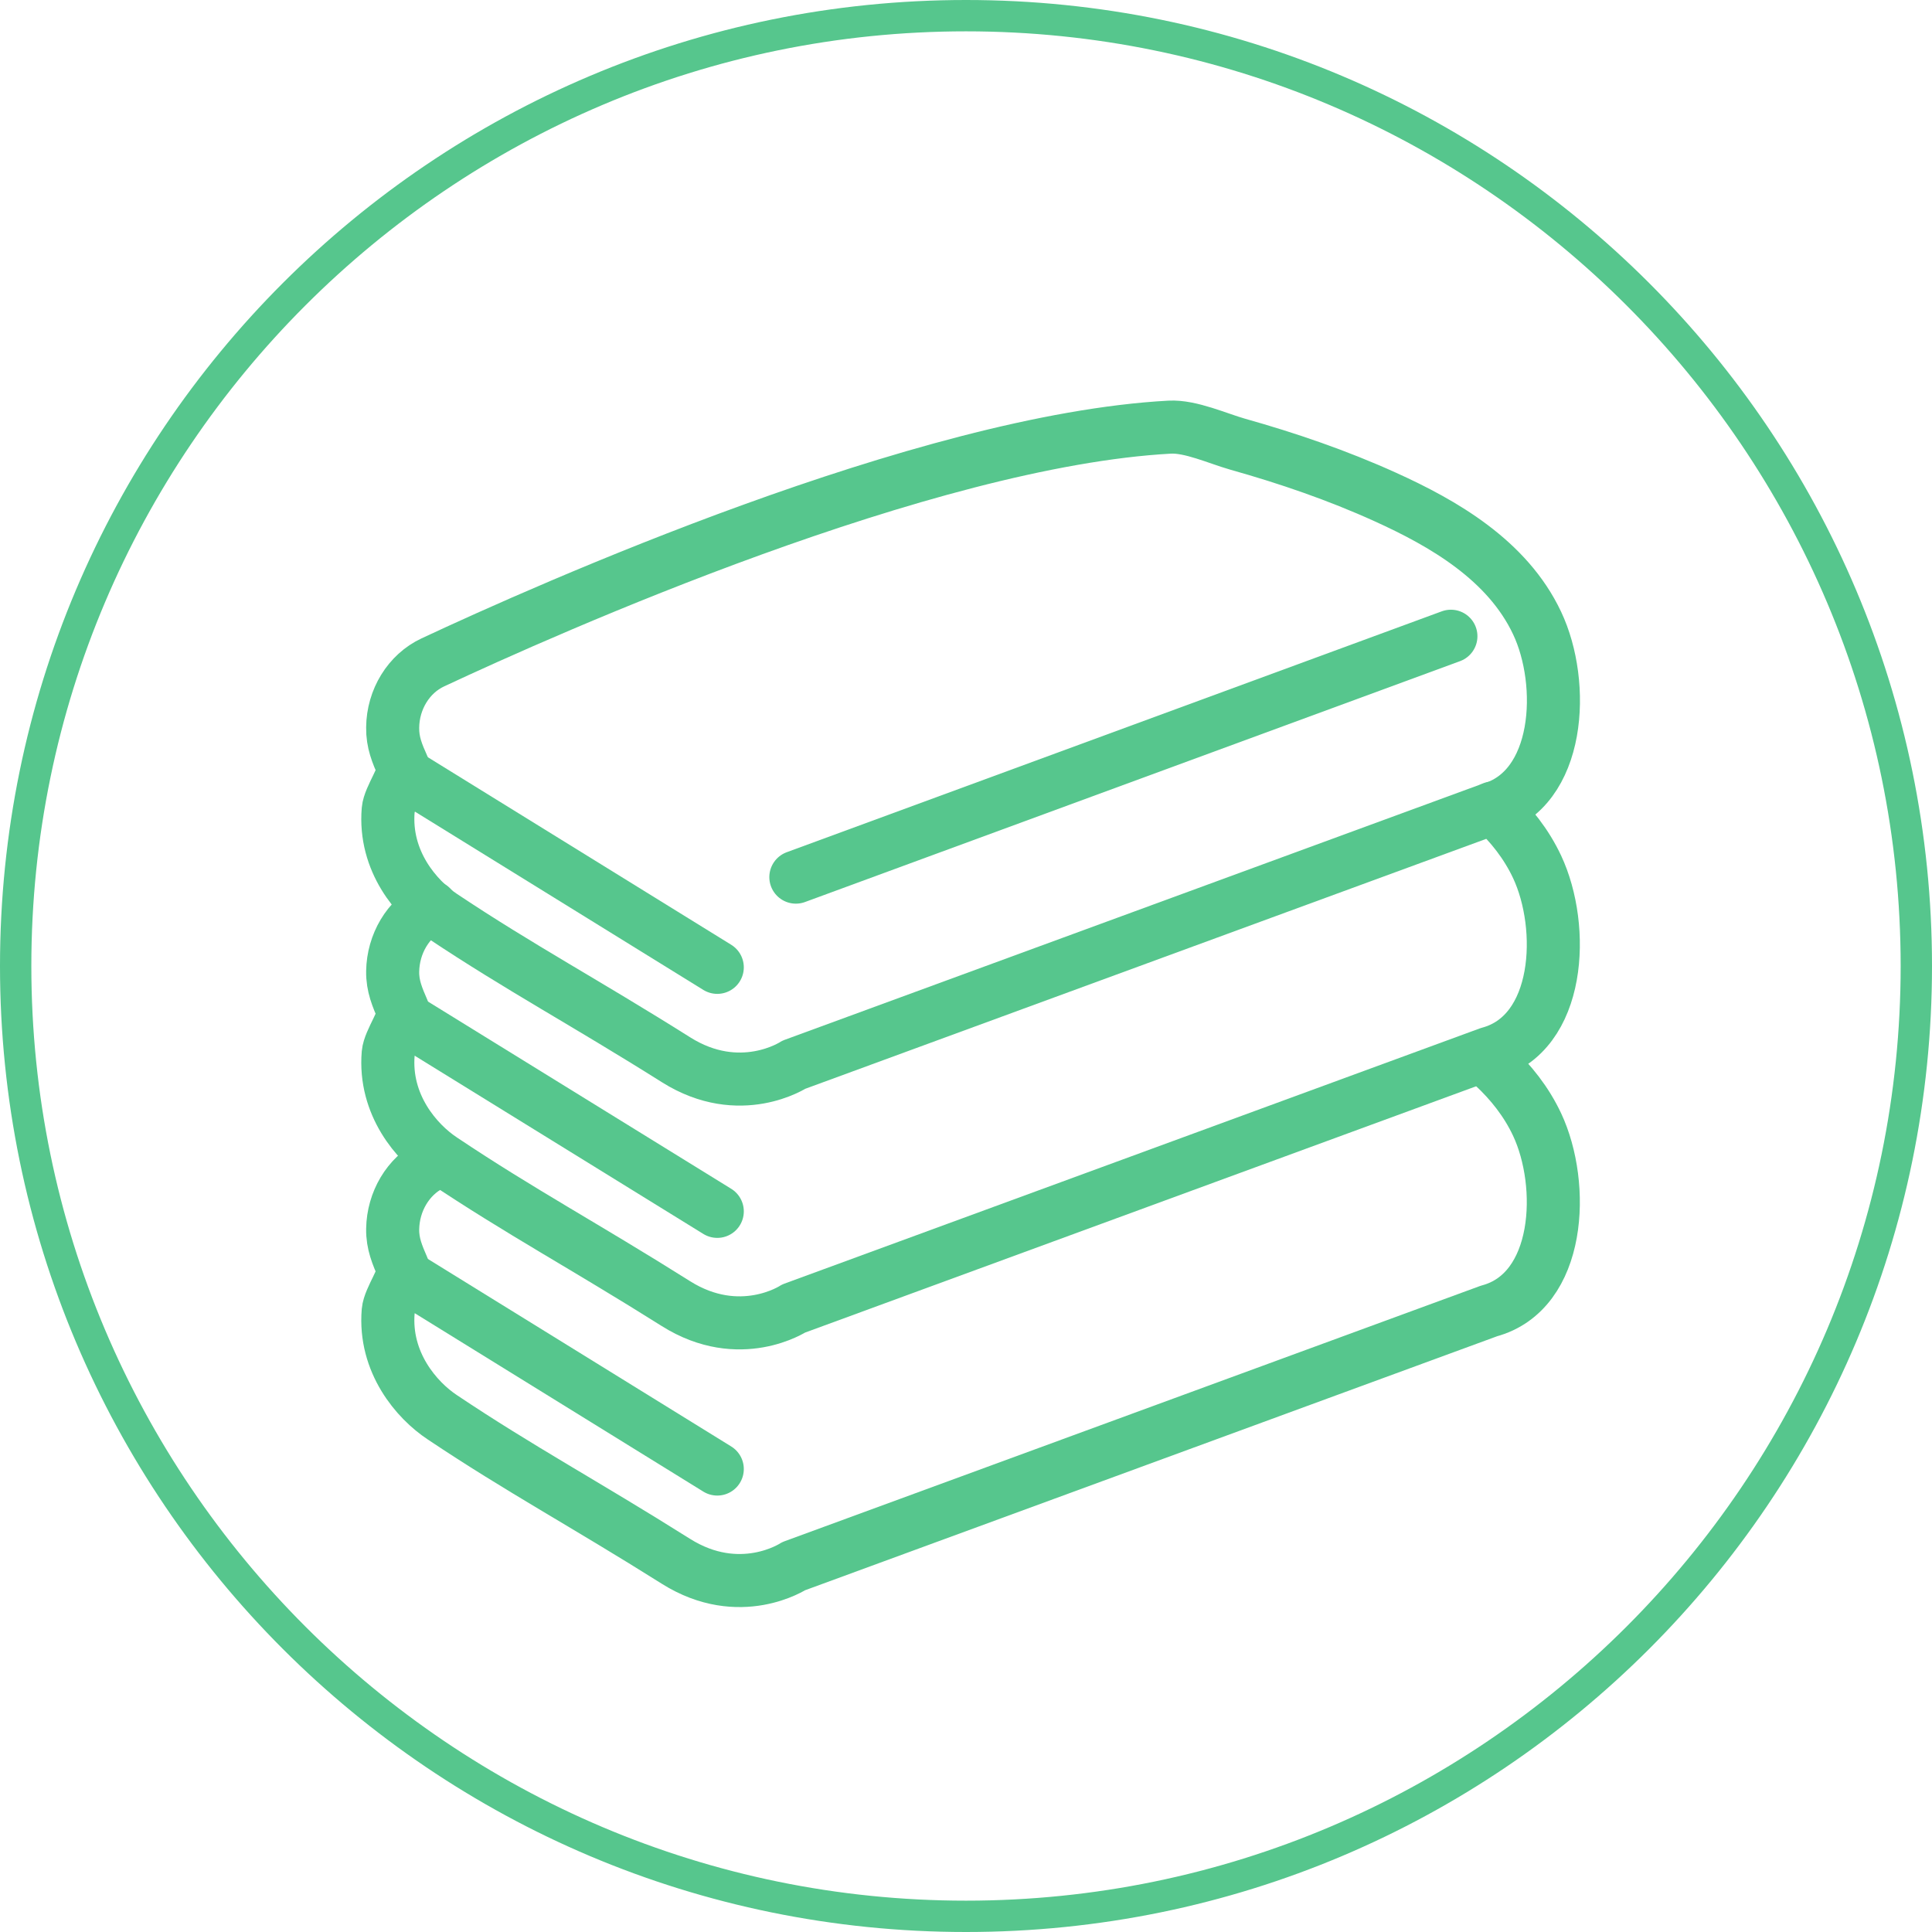
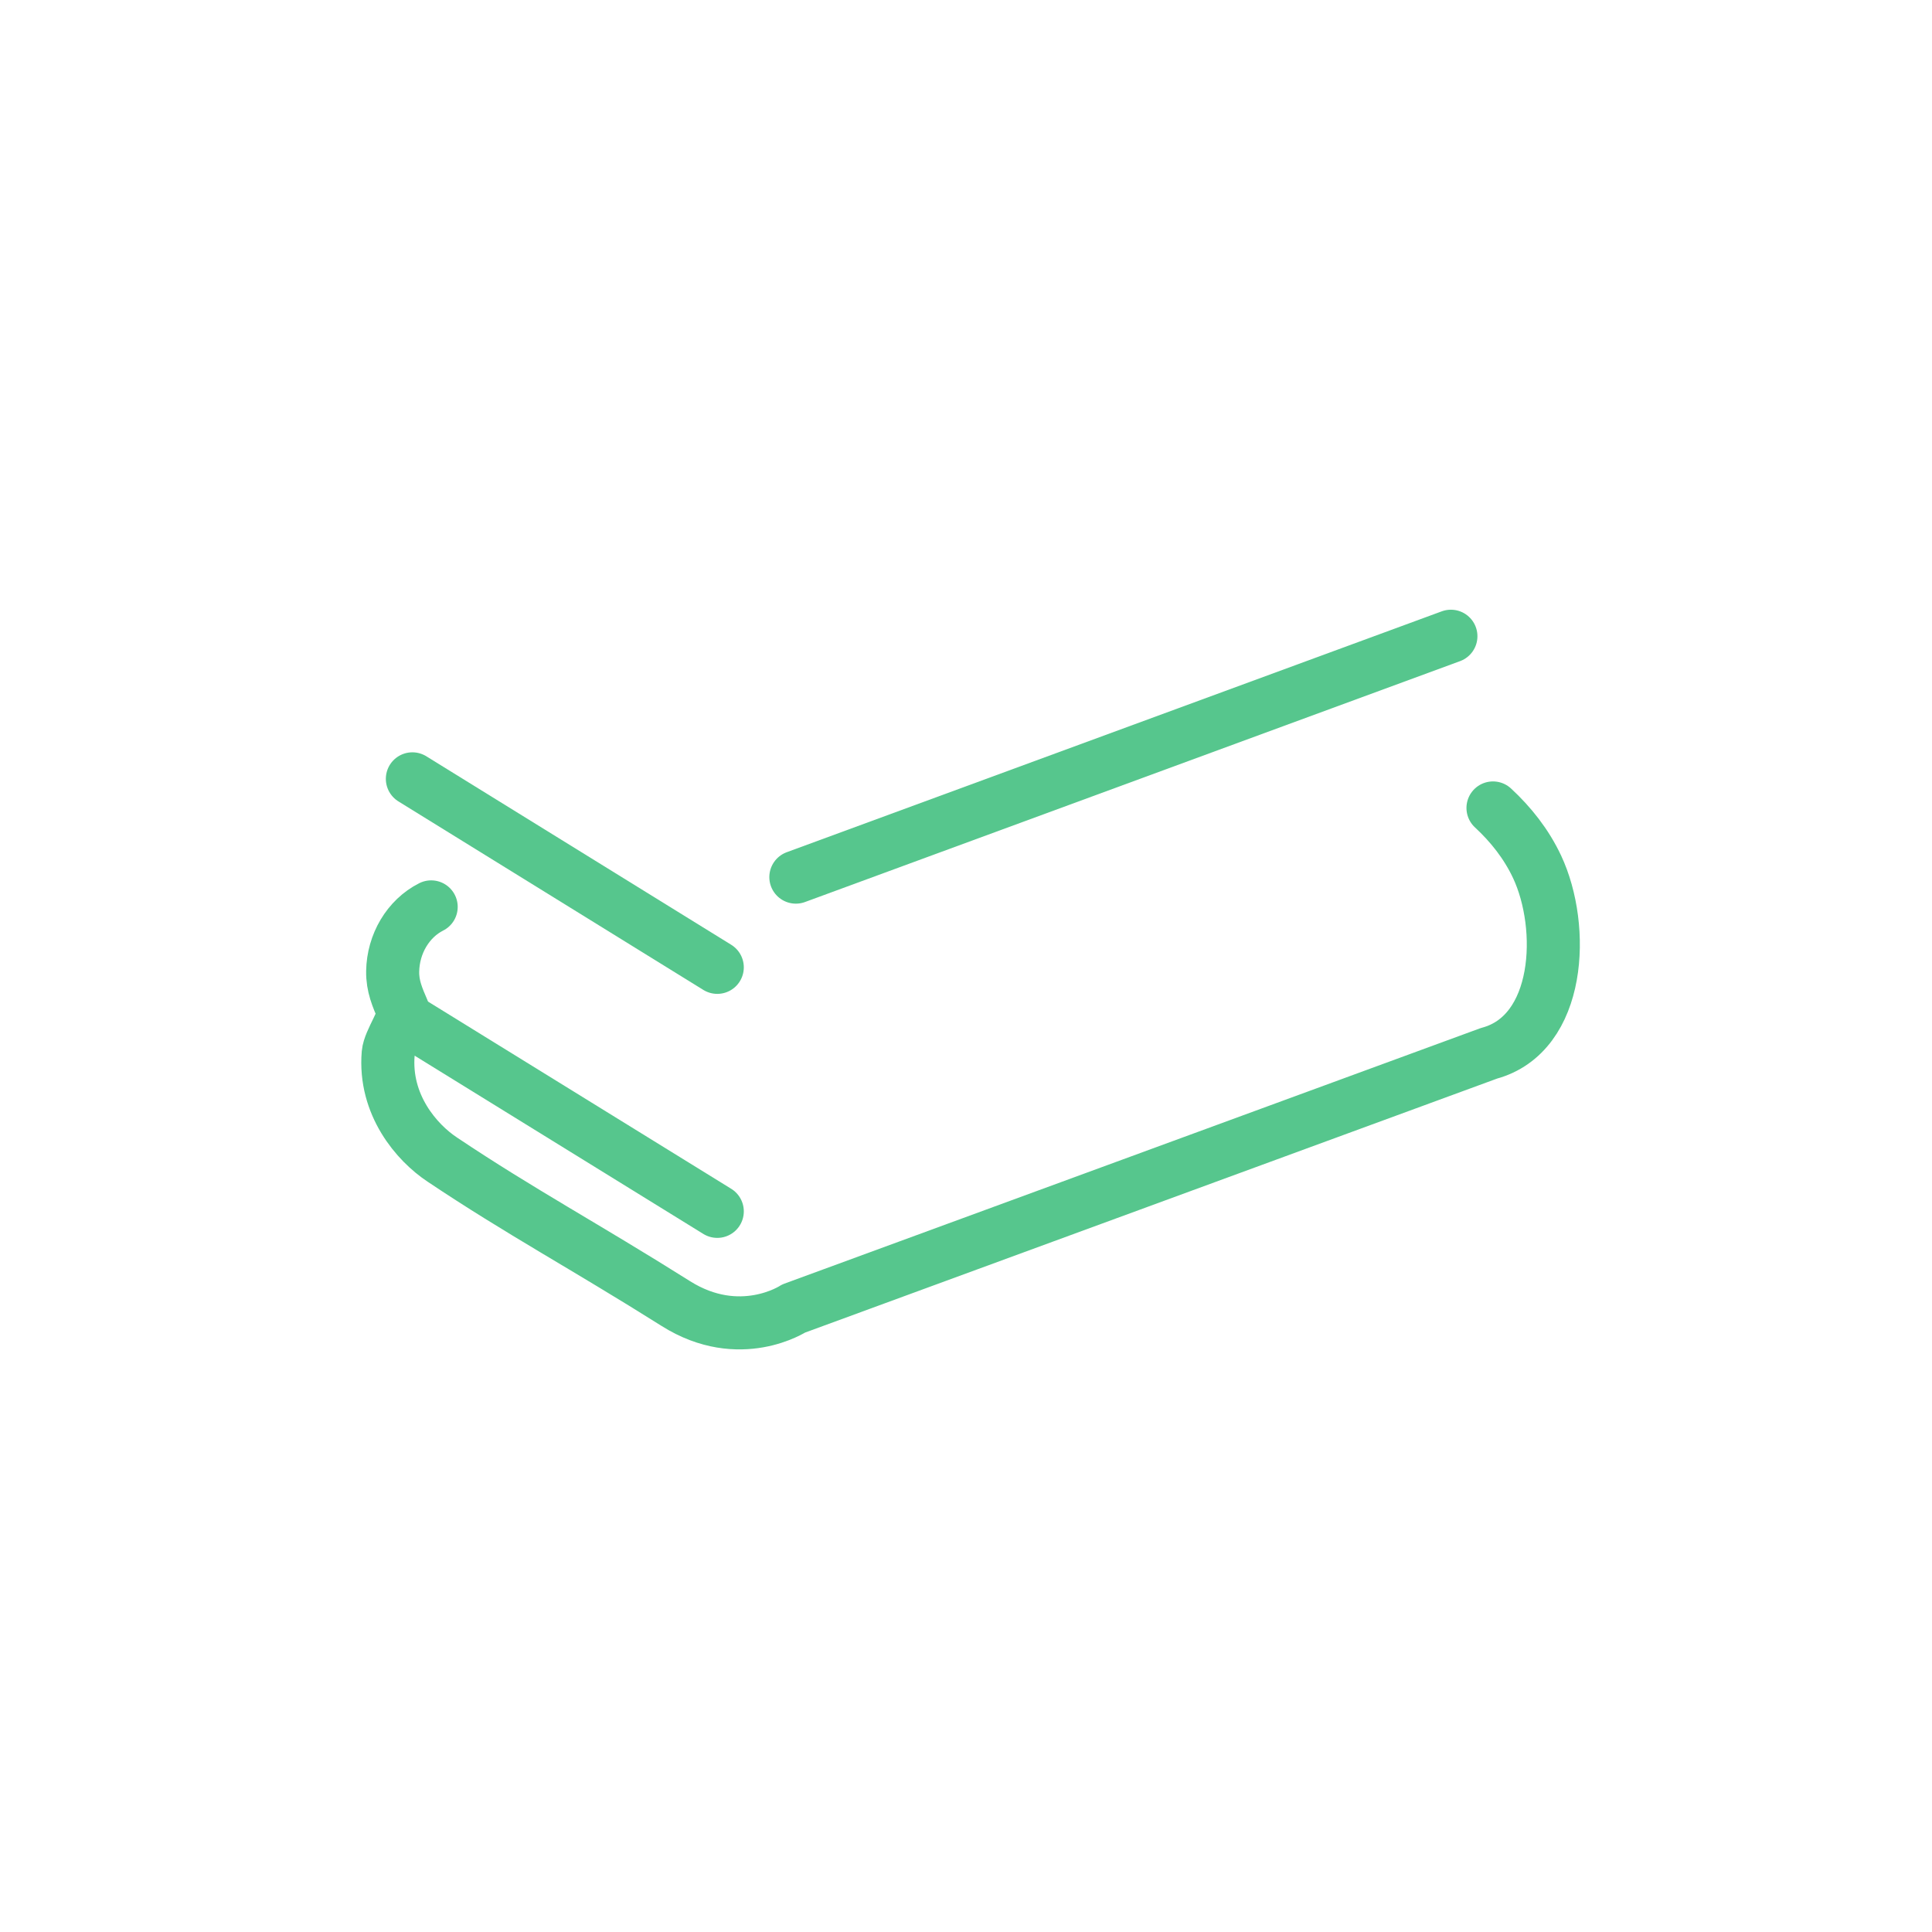
<svg xmlns="http://www.w3.org/2000/svg" id="_レイヤー_2" data-name="レイヤー 2" viewBox="0 0 86.3 86.3">
  <defs>
    <style>
      .cls-1 {
        fill: none;
        stroke: #56c68d;
        stroke-linecap: round;
        stroke-linejoin: round;
        stroke-width: 2.37px;
      }

      .cls-2 {
        fill: #56c68d;
      }
    </style>
  </defs>
  <g id="text">
-     <path class="cls-2" d="m43.15,1.4c23.02,0,41.75,18.73,41.75,41.75s-18.73,41.75-41.75,41.75S1.4,66.17,1.4,43.15,20.13,1.4,43.15,1.4m0-1.4C19.32,0,0,19.32,0,43.15s19.32,43.15,43.15,43.15,43.15-19.32,43.15-43.15S66.98,0,43.15,0h0Z" />
    <g>
-       <path class="cls-1" d="m18,34.24c-.26-.58-.47-1.08-.46-1.74.01-1.26.72-2.41,1.79-2.91,5.13-2.4,21.99-9.92,32.92-10.51.93-.05,2.15.51,3.03.76,2.24.63,4.46,1.39,6.6,2.36,2.58,1.17,5.45,2.81,6.78,5.63,1.28,2.7,1.06,7.46-2.14,8.33l-31.06,11.4s-2.4,1.58-5.26-.22c-4.08-2.57-6.96-4.1-10.44-6.42-1.15-.77-2.61-2.45-2.42-4.74.05-.58.81-1.58.66-1.93Z" />
      <line class="cls-1" x1="32.04" y1="43.21" x2="18.42" y2="34.79" />
      <path class="cls-1" d="m66.69,36.09c.8.74,1.49,1.61,1.97,2.63,1.27,2.71,1.06,7.47-2.15,8.33l-31.06,11.4s-2.4,1.58-5.26-.22c-4.08-2.57-6.95-4.1-10.43-6.43-1.15-.76-2.61-2.45-2.42-4.74.05-.58.81-1.58.66-1.93-.25-.58-.47-1.08-.46-1.74.02-1.23.69-2.36,1.72-2.88" />
      <line class="cls-1" x1="32.04" y1="54.11" x2="18.42" y2="45.7" />
-       <path class="cls-1" d="m66.69,47.6c.8.74,1.49,1.61,1.97,2.63,1.27,2.71,1.06,7.47-2.15,8.33l-31.06,11.4s-2.4,1.58-5.26-.22c-4.08-2.57-6.95-4.1-10.43-6.43-1.15-.76-2.61-2.45-2.42-4.74.05-.58.81-1.58.66-1.93-.25-.58-.47-1.08-.46-1.74.02-1.23.69-2.36,1.72-2.88" />
-       <line class="cls-1" x1="32.04" y1="65.62" x2="18.42" y2="57.2" />
      <line class="cls-1" x1="35.55" y1="39.18" x2="64.81" y2="28.42" />
    </g>
  </g>
</svg>